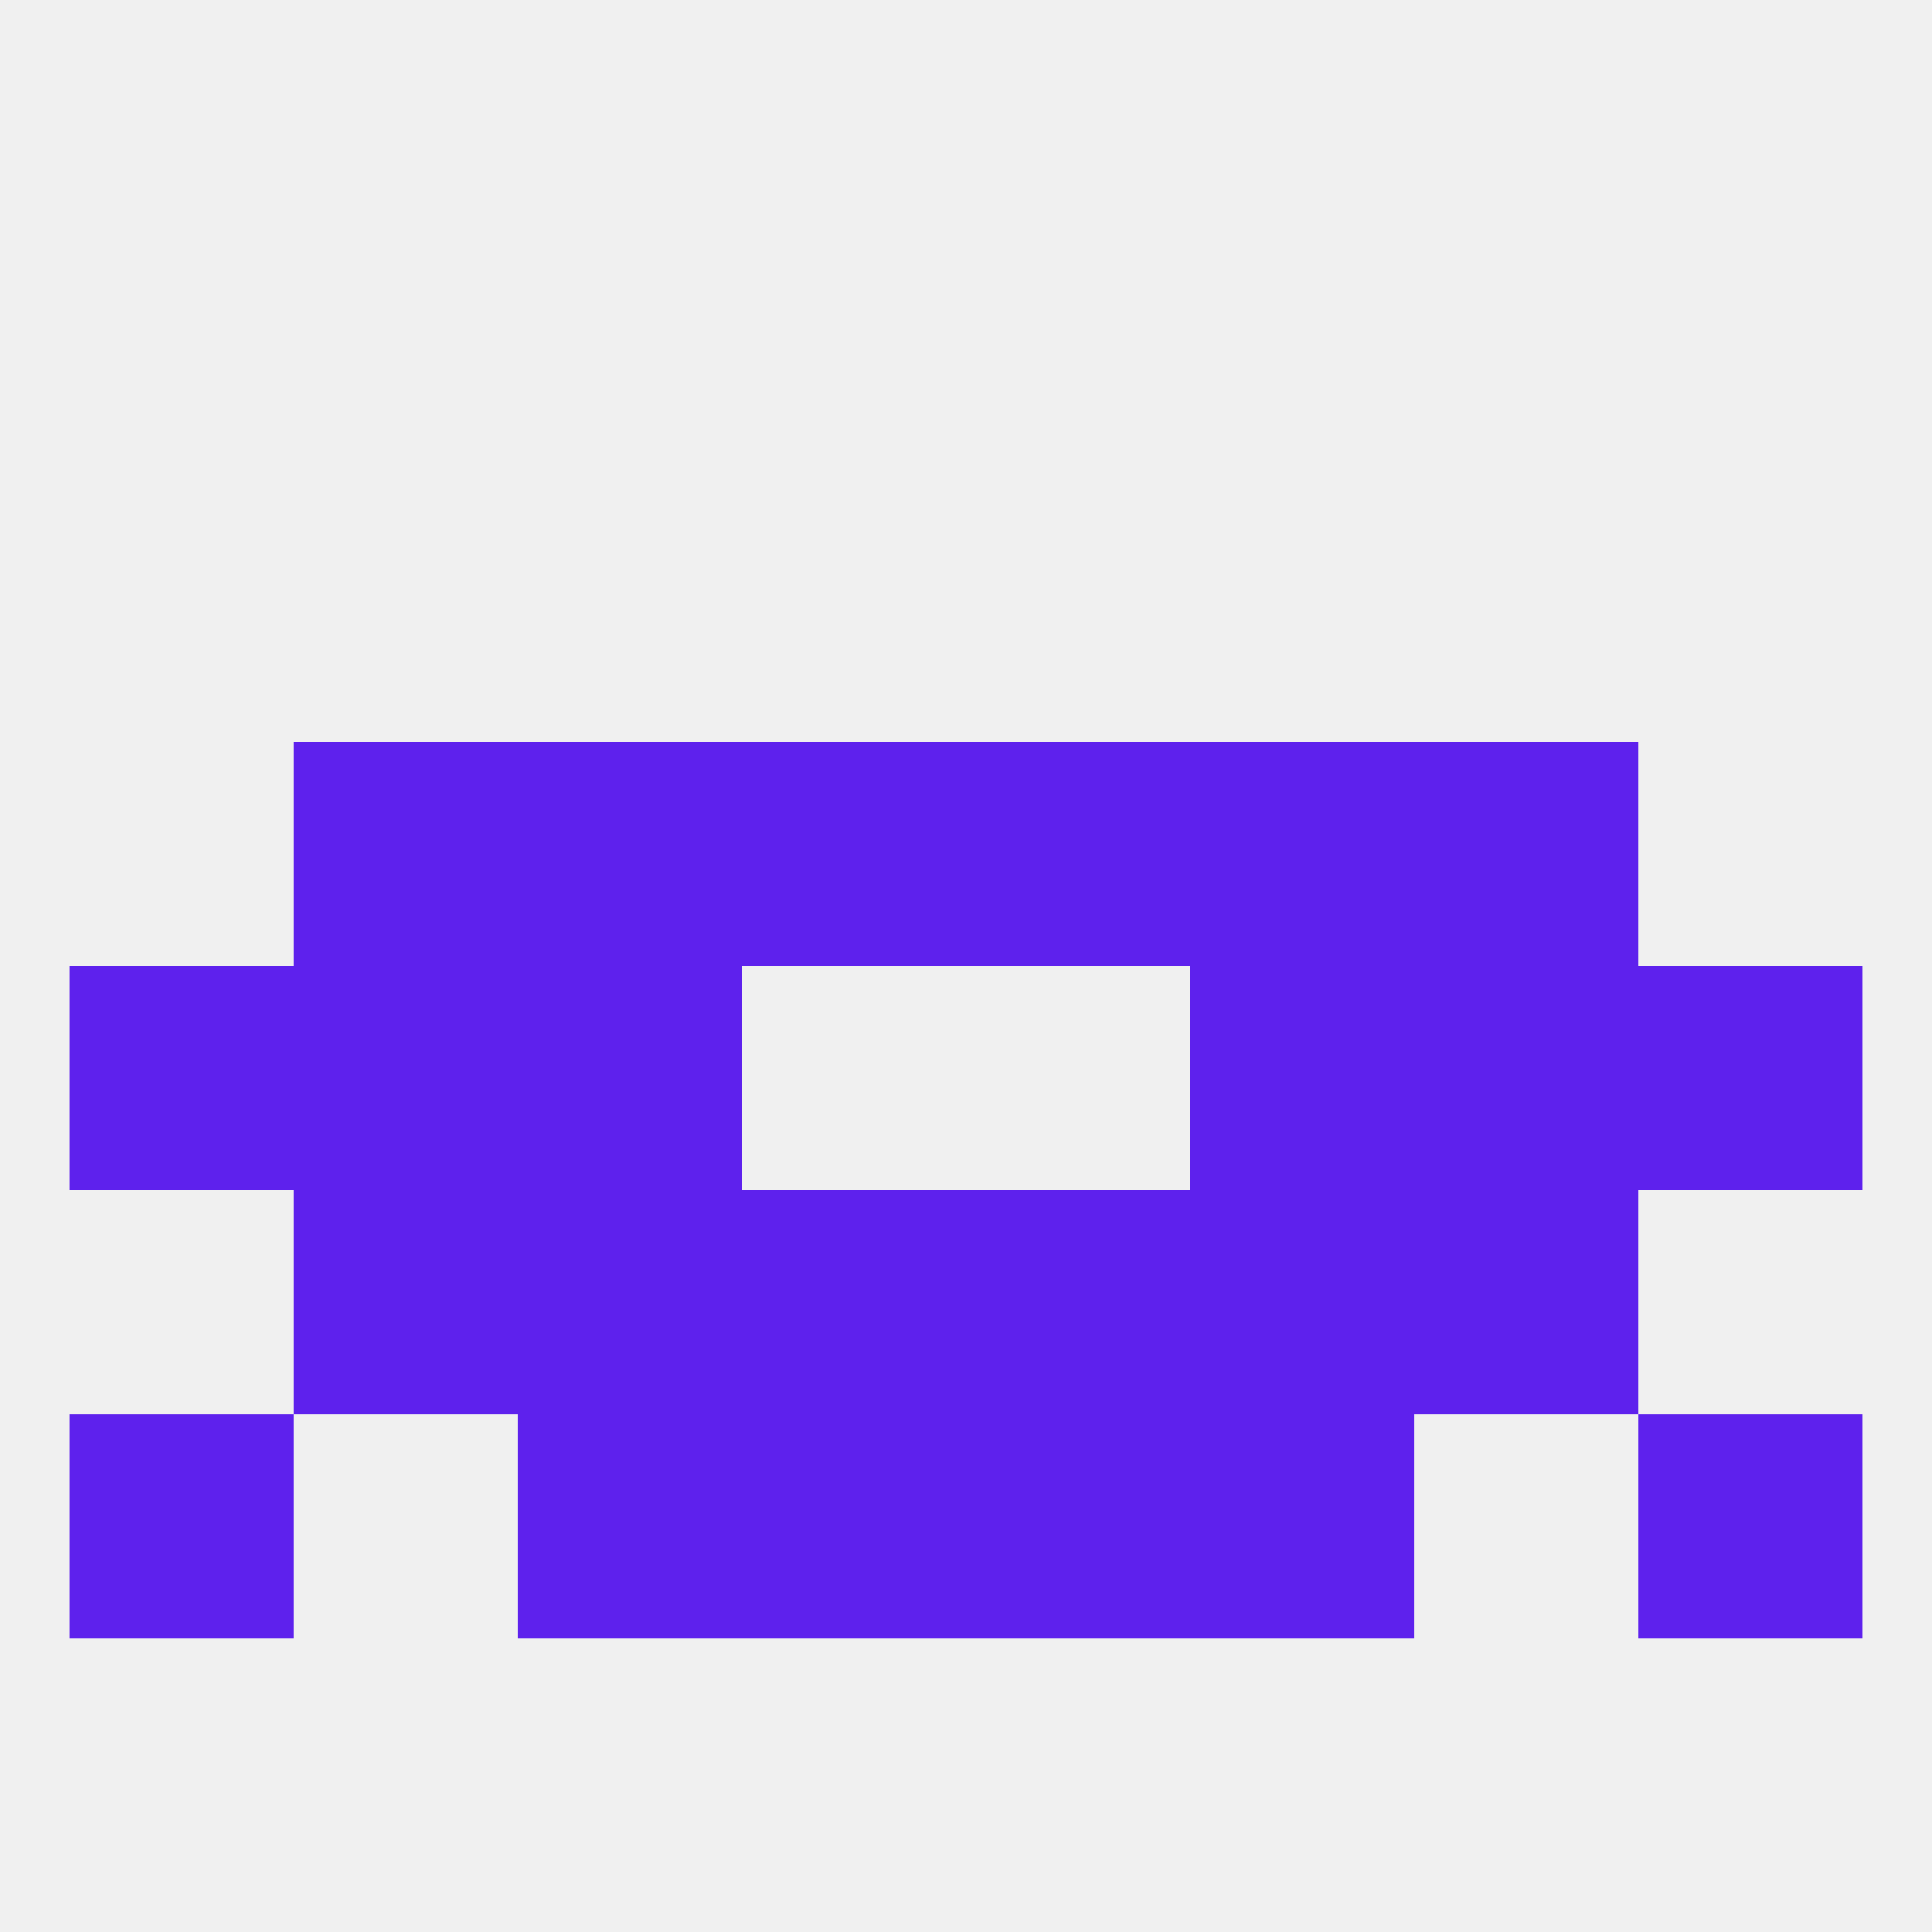
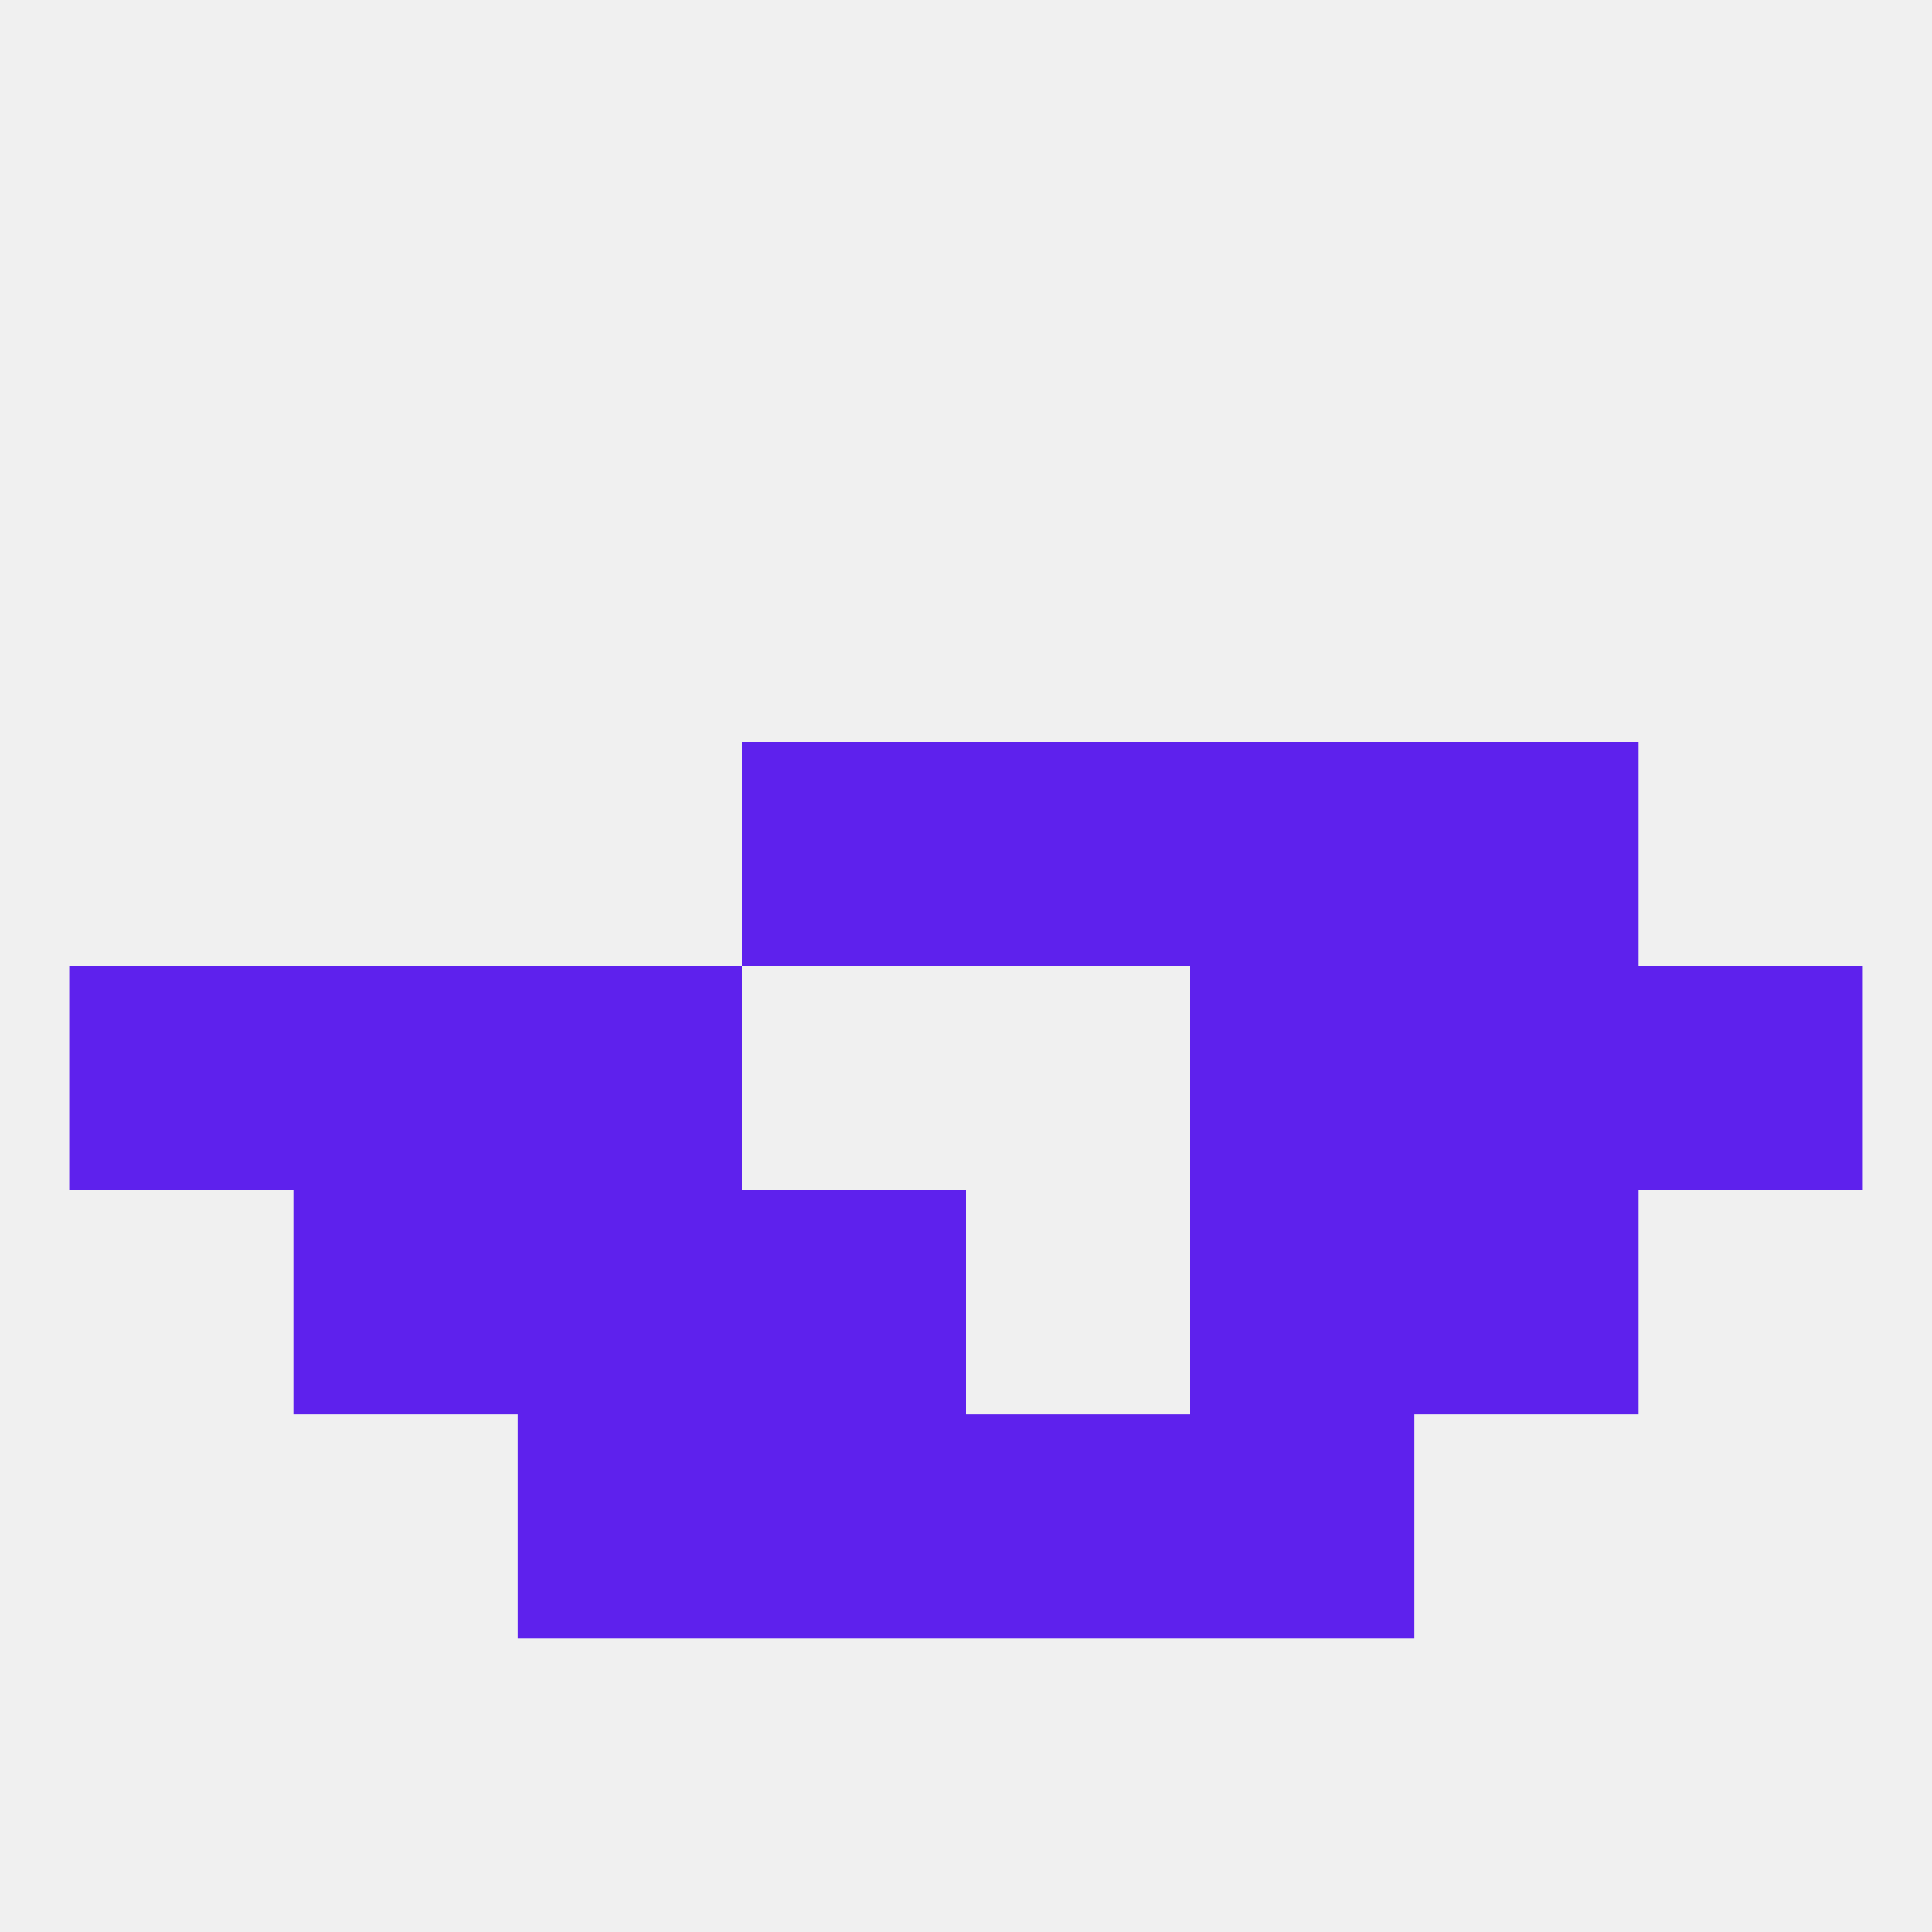
<svg xmlns="http://www.w3.org/2000/svg" version="1.1" baseprofile="full" width="250" height="250" viewBox="0 0 250 250">
  <rect width="100%" height="100%" fill="rgba(240,240,240,255)" />
  <rect x="38" y="125" width="29" height="29" fill="rgba(94,33,237,255)" />
  <rect x="183" y="125" width="29" height="29" fill="rgba(94,33,237,255)" />
  <rect x="9" y="125" width="29" height="29" fill="rgba(94,33,237,255)" />
  <rect x="212" y="125" width="29" height="29" fill="rgba(94,33,237,255)" />
  <rect x="67" y="125" width="29" height="29" fill="rgba(94,33,237,255)" />
  <rect x="154" y="125" width="29" height="29" fill="rgba(94,33,237,255)" />
  <rect x="183" y="154" width="29" height="29" fill="rgba(94,33,237,255)" />
  <rect x="67" y="154" width="29" height="29" fill="rgba(94,33,237,255)" />
  <rect x="154" y="154" width="29" height="29" fill="rgba(94,33,237,255)" />
  <rect x="96" y="154" width="29" height="29" fill="rgba(94,33,237,255)" />
-   <rect x="125" y="154" width="29" height="29" fill="rgba(94,33,237,255)" />
  <rect x="38" y="154" width="29" height="29" fill="rgba(94,33,237,255)" />
-   <rect x="212" y="183" width="29" height="29" fill="rgba(94,33,237,255)" />
  <rect x="96" y="183" width="29" height="29" fill="rgba(94,33,237,255)" />
  <rect x="125" y="183" width="29" height="29" fill="rgba(94,33,237,255)" />
  <rect x="67" y="183" width="29" height="29" fill="rgba(94,33,237,255)" />
  <rect x="154" y="183" width="29" height="29" fill="rgba(94,33,237,255)" />
-   <rect x="9" y="183" width="29" height="29" fill="rgba(94,33,237,255)" />
-   <rect x="38" y="96" width="29" height="29" fill="rgba(94,33,237,255)" />
  <rect x="183" y="96" width="29" height="29" fill="rgba(94,33,237,255)" />
  <rect x="96" y="96" width="29" height="29" fill="rgba(94,33,237,255)" />
  <rect x="125" y="96" width="29" height="29" fill="rgba(94,33,237,255)" />
-   <rect x="67" y="96" width="29" height="29" fill="rgba(94,33,237,255)" />
  <rect x="154" y="96" width="29" height="29" fill="rgba(94,33,237,255)" />
</svg>